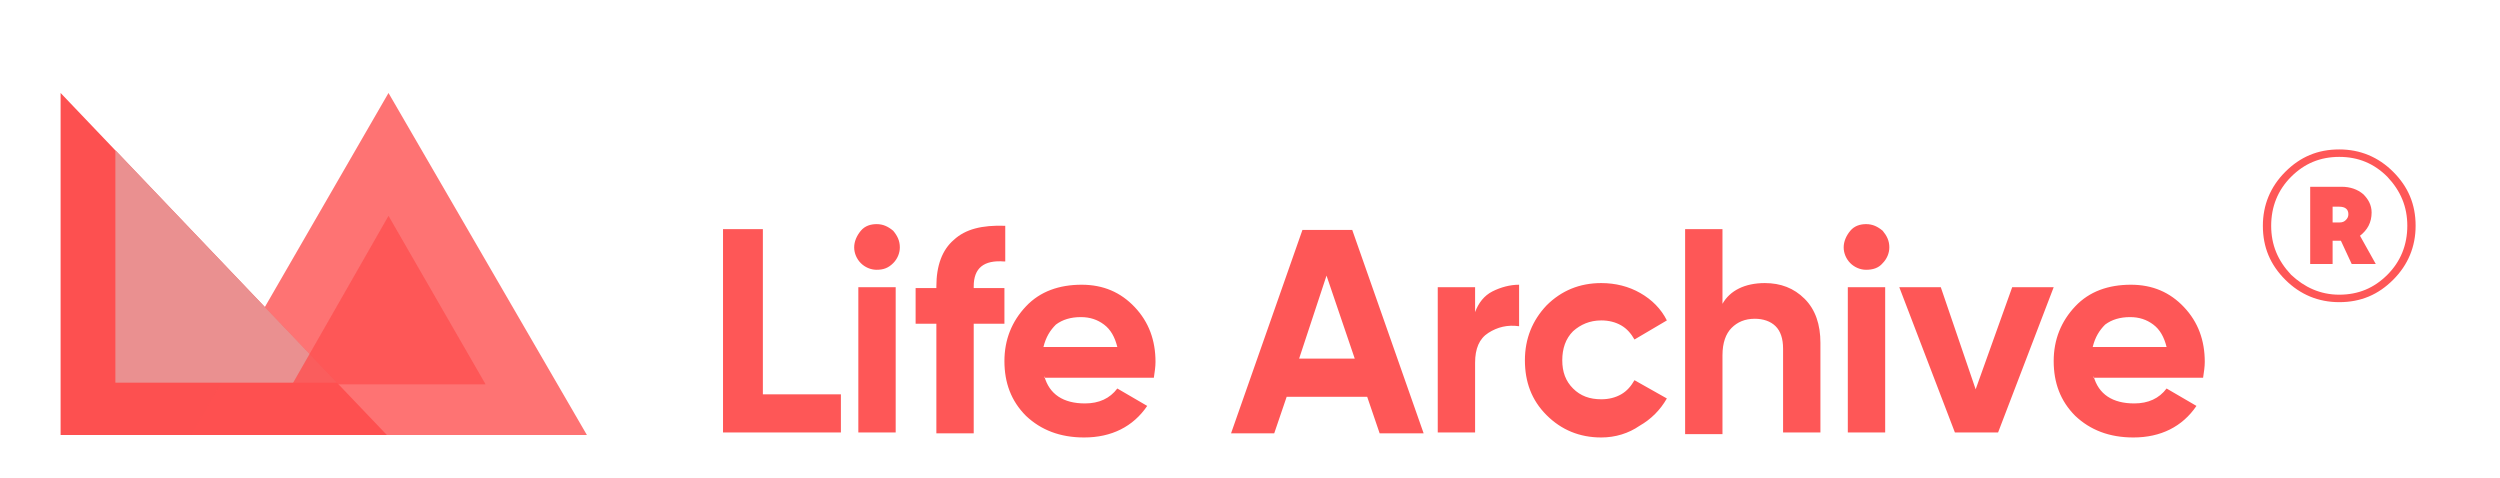
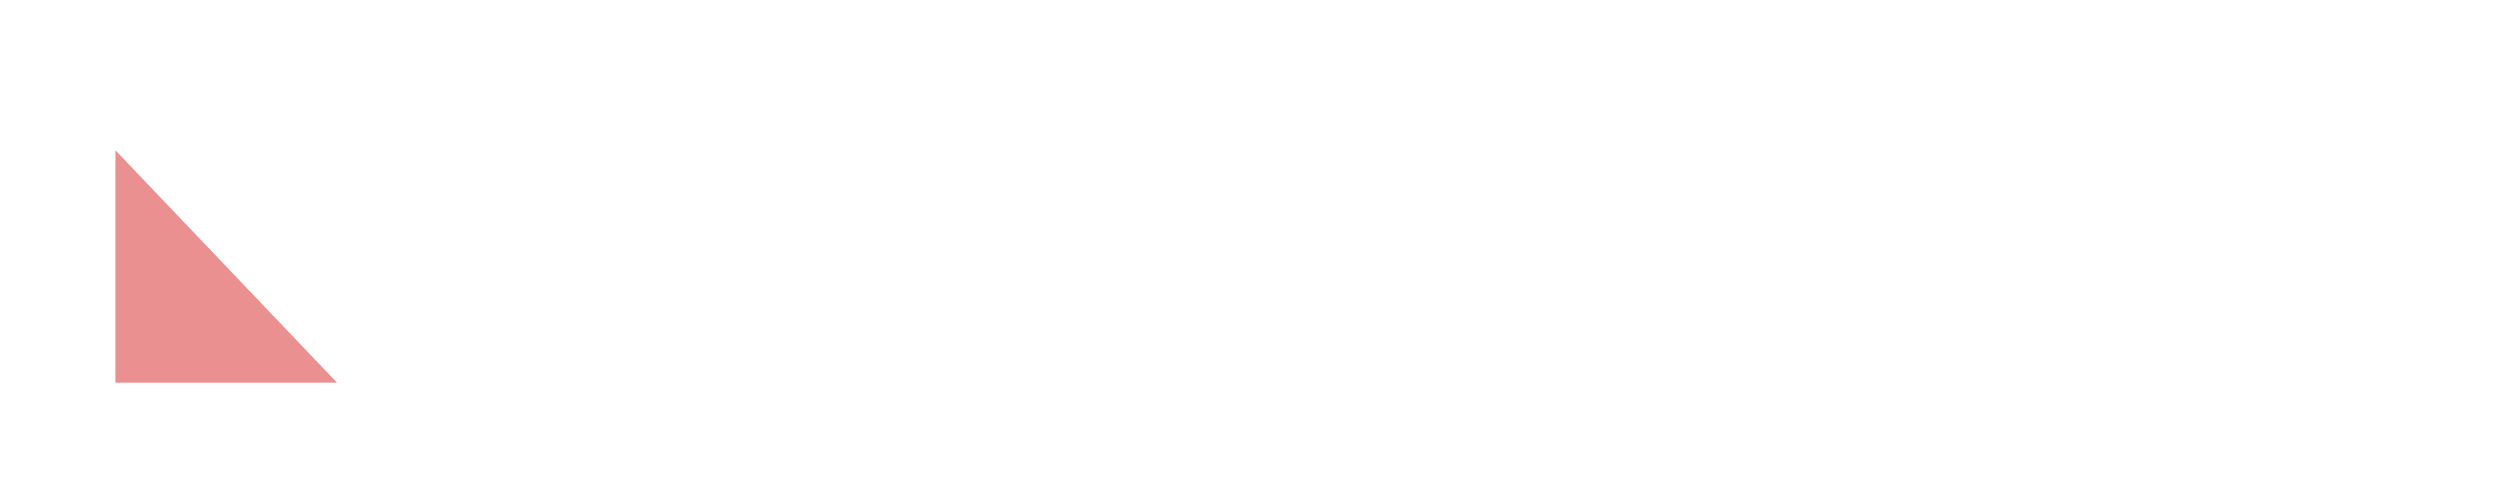
<svg xmlns="http://www.w3.org/2000/svg" width="183" height="35" viewBox="0 0 183 35" fill="none">
-   <path fill-rule="evenodd" clip-rule="evenodd" d="M55.842 28.863H61.554V31.658H52.925V16.771H55.842V28.863ZM64.167 19.748C63.741 19.748 63.316 19.566 63.012 19.262C62.708 18.958 62.526 18.533 62.526 18.108C62.526 17.682 62.708 17.257 63.012 16.892C63.316 16.528 63.741 16.406 64.167 16.406C64.653 16.406 65.017 16.588 65.382 16.892C65.686 17.257 65.868 17.622 65.868 18.108C65.868 18.533 65.686 18.958 65.382 19.262C65.017 19.627 64.653 19.748 64.167 19.748ZM62.83 31.719V21.024H65.564V31.658H62.83V31.719ZM73.524 19.141C72.005 19.019 71.276 19.627 71.276 20.963V21.085H73.524V23.698H71.276V31.719H68.542V23.698H67.023V21.085H68.542V20.963C68.542 19.444 68.967 18.29 69.818 17.561C70.668 16.771 71.884 16.467 73.585 16.528V19.141H73.524ZM76.441 27.526C76.806 28.863 77.838 29.531 79.418 29.531C80.451 29.531 81.241 29.167 81.788 28.438L83.976 29.713C82.943 31.233 81.363 32.023 79.358 32.023C77.596 32.023 76.198 31.476 75.104 30.443C74.01 29.349 73.524 28.012 73.524 26.432C73.524 24.852 74.071 23.516 75.104 22.422C76.137 21.328 77.535 20.842 79.175 20.842C80.755 20.842 82.031 21.389 83.064 22.483C84.097 23.576 84.583 24.913 84.583 26.493C84.583 26.858 84.523 27.222 84.462 27.648H76.441V27.526ZM76.38 25.399H81.788C81.606 24.67 81.302 24.123 80.816 23.759C80.33 23.394 79.783 23.212 79.115 23.212C78.385 23.212 77.778 23.394 77.292 23.759C76.866 24.184 76.562 24.67 76.38 25.399ZM100.99 31.719L100.078 29.045H94.184L93.273 31.719H90.113L95.338 16.832H98.984L104.21 31.719H100.99ZM95.096 26.25H99.167L97.101 20.174L95.096 26.25ZM107.977 22.847C108.22 22.179 108.646 21.632 109.253 21.328C109.861 21.024 110.53 20.842 111.198 20.842V23.88C110.347 23.759 109.618 23.941 108.95 24.366C108.281 24.792 107.977 25.521 107.977 26.554V31.658H105.243V21.024H107.977V22.847ZM117.214 32.023C115.634 32.023 114.297 31.476 113.203 30.382C112.109 29.288 111.623 27.951 111.623 26.372C111.623 24.792 112.17 23.455 113.203 22.361C114.297 21.267 115.634 20.721 117.214 20.721C118.247 20.721 119.219 20.963 120.069 21.45C120.92 21.936 121.589 22.604 122.014 23.455L119.644 24.852C119.401 24.427 119.097 24.062 118.672 23.819C118.247 23.576 117.76 23.455 117.214 23.455C116.363 23.455 115.694 23.759 115.148 24.245C114.601 24.792 114.358 25.521 114.358 26.372C114.358 27.222 114.601 27.891 115.148 28.438C115.694 28.984 116.363 29.227 117.214 29.227C117.76 29.227 118.247 29.106 118.672 28.863C119.097 28.62 119.401 28.255 119.644 27.83L122.014 29.167C121.528 30.017 120.859 30.686 120.009 31.172C119.219 31.719 118.247 32.023 117.214 32.023ZM129.184 20.721C130.339 20.721 131.311 21.085 132.101 21.875C132.891 22.665 133.255 23.759 133.255 25.096V31.658H130.521V25.521C130.521 24.792 130.339 24.245 129.974 23.88C129.609 23.516 129.062 23.333 128.455 23.333C127.726 23.333 127.179 23.576 126.753 24.002C126.328 24.427 126.085 25.096 126.085 26.007V31.779H123.351V16.771H126.085V22.24C126.632 21.267 127.726 20.721 129.184 20.721ZM136.597 19.748C136.172 19.748 135.747 19.566 135.443 19.262C135.139 18.958 134.957 18.533 134.957 18.108C134.957 17.682 135.139 17.257 135.443 16.892C135.747 16.528 136.172 16.406 136.597 16.406C137.083 16.406 137.448 16.588 137.813 16.892C138.116 17.257 138.299 17.622 138.299 18.108C138.299 18.533 138.116 18.958 137.813 19.262C137.509 19.627 137.083 19.748 136.597 19.748ZM135.26 31.719V21.024H137.995V31.658H135.26V31.719ZM147.292 21.024H150.33L146.259 31.658H143.099L139.028 21.024H142.066L144.618 28.498L147.292 21.024ZM153.247 27.526C153.611 28.863 154.644 29.531 156.224 29.531C157.257 29.531 158.047 29.167 158.594 28.438L160.781 29.713C159.748 31.233 158.168 32.023 156.163 32.023C154.401 32.023 153.003 31.476 151.91 30.443C150.816 29.349 150.33 28.012 150.33 26.432C150.33 24.852 150.877 23.516 151.91 22.422C152.943 21.328 154.34 20.842 155.981 20.842C157.561 20.842 158.837 21.389 159.87 22.483C160.903 23.576 161.389 24.913 161.389 26.493C161.389 26.858 161.328 27.222 161.267 27.648H153.247V27.526ZM153.186 25.399H158.594C158.411 24.67 158.108 24.123 157.622 23.759C157.135 23.394 156.589 23.212 155.92 23.212C155.191 23.212 154.583 23.394 154.097 23.759C153.672 24.184 153.368 24.67 153.186 25.399Z" fill="#FE5757" />
-   <path fill-rule="evenodd" clip-rule="evenodd" d="M167.283 12.578C168.377 11.484 169.653 10.938 171.233 10.938C172.752 10.938 174.089 11.484 175.182 12.578C176.276 13.672 176.823 14.948 176.823 16.528C176.823 18.047 176.276 19.384 175.182 20.477C174.089 21.571 172.813 22.118 171.233 22.118C169.714 22.118 168.377 21.571 167.283 20.477C166.189 19.384 165.642 18.108 165.642 16.528C165.642 15.009 166.189 13.672 167.283 12.578ZM171.233 21.571C172.63 21.571 173.785 21.085 174.757 20.113C175.729 19.141 176.215 17.925 176.215 16.528C176.215 15.13 175.729 13.976 174.757 12.943C173.785 11.97 172.63 11.484 171.233 11.484C169.835 11.484 168.681 11.97 167.708 12.943C166.736 13.915 166.25 15.13 166.25 16.528C166.25 17.925 166.736 19.08 167.708 20.113C168.681 21.024 169.835 21.571 171.233 21.571ZM173.602 15.556C173.602 16.285 173.299 16.832 172.752 17.257L173.906 19.323H172.144L171.354 17.622H170.747V19.323H169.106V13.672H171.415C172.023 13.672 172.569 13.854 172.995 14.219C173.359 14.583 173.602 15.009 173.602 15.556ZM170.747 15.191V16.285H171.233C171.476 16.285 171.597 16.224 171.719 16.102C171.84 15.981 171.901 15.859 171.901 15.677C171.901 15.312 171.658 15.13 171.233 15.13H170.747V15.191Z" fill="#FE5757" />
-   <path d="M4.436 6.806L28.316 31.84H4.436V6.806Z" fill="#FD5050" />
-   <path opacity="0.8" d="M28.438 6.806L42.96 31.84H13.976L28.438 6.806Z" fill="#FD5050" />
  <path d="M8.446 10.998L24.67 28.012H8.446V10.998Z" fill="#EA9090" />
-   <path opacity="0.8" d="M28.438 15.799L35.547 28.134H21.389L28.438 15.799Z" fill="#FD5050" />
</svg>